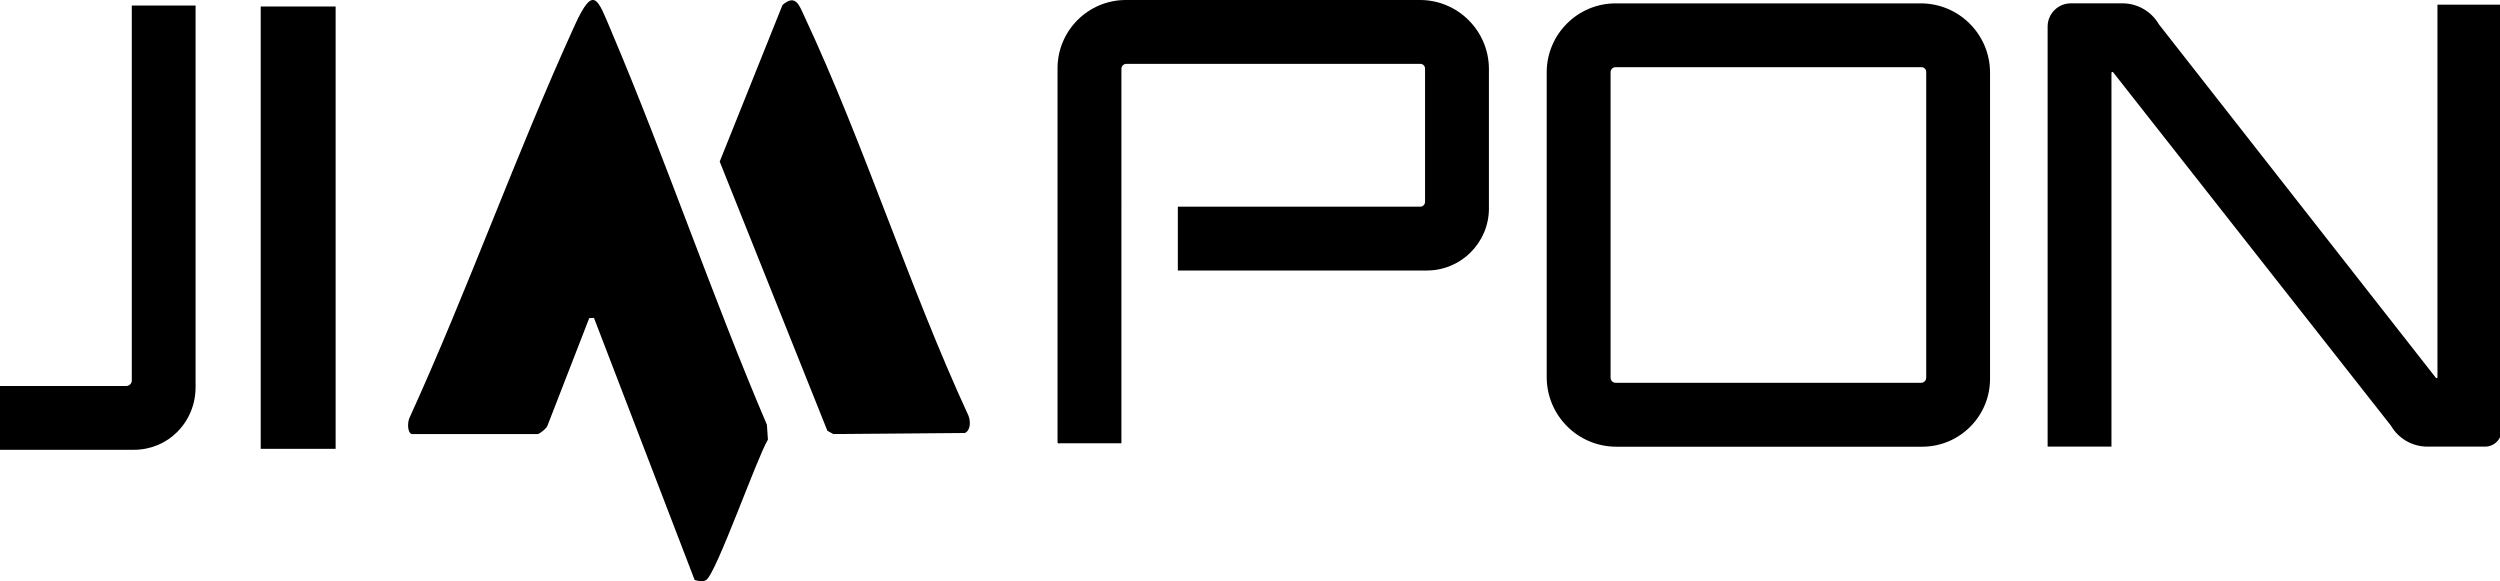
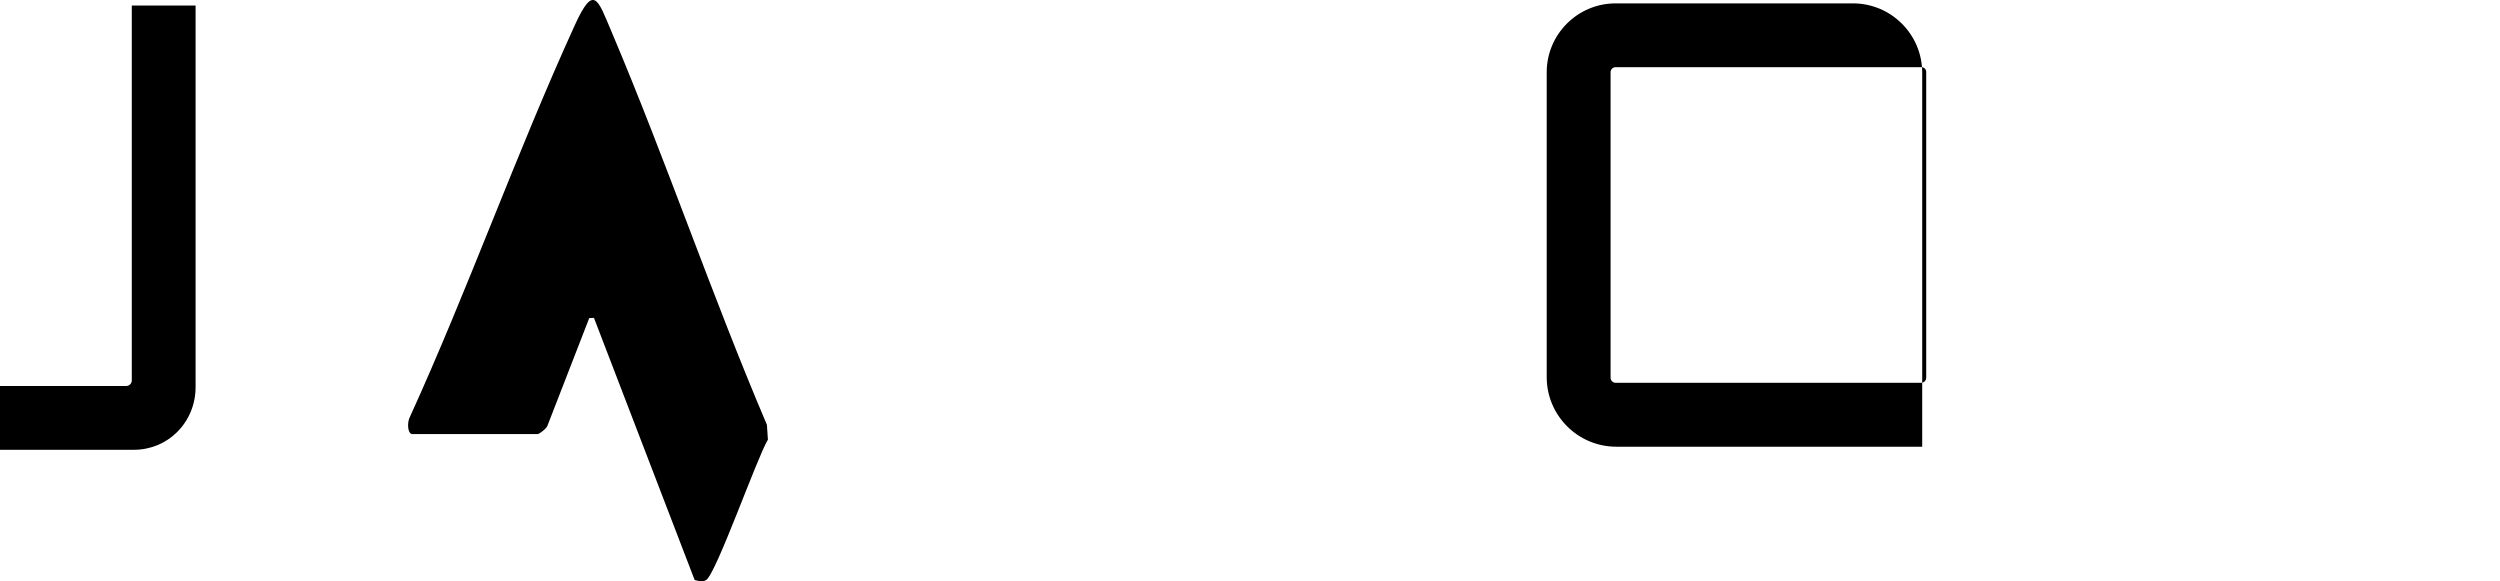
<svg xmlns="http://www.w3.org/2000/svg" id="_图层_1" data-name="图层 1" viewBox="0 0 600 139.55">
  <g>
    <path d="M98.82,104.17c-1.11-.35-1.01-2.89-.55-3.87,14.11-30.96,25.57-63.32,39.68-94.25,4.57-10.02,5.51-6.24,8.79,1.49,13.19,31.12,24.06,63.3,37.32,94.41l.24,3.56c-2.63,4.34-12.44,32.24-14.82,33.69-.43.26-.87.37-1.37.33l-1.39-.32-24.17-62.92-1.13.05-10.01,25.77c-.17.67-1.94,2.06-2.35,2.06h-30.24Z" />
-     <path d="M187.8,1.2c3.19-2.79,4.05.15,5.31,2.85,14.42,30.83,25.01,64.69,39.32,95.71.51,1.28.56,3.47-.83,4.15l-31.61.26-1.42-.79-25.84-64.6L187.8,1.2Z" />
  </g>
  <g>
    <path d="M31.63,91.3c0,.74-.6,1.34-1.34,1.34H-.38v15.31h32.51c3.95,0,7.65-1.53,10.42-4.3,2.84-2.85,4.4-6.68,4.39-10.79V1.33h-15.31v89.97Z" />
-     <path d="M584.99,1.12v89.42c0,.14-.1.19-.15.2-.04.01-.15.04-.24-.07L518.15,5.86c-1.8-3.12-5.15-5.06-8.75-5.06h-12.4c-3.07,0-5.57,2.5-5.57,5.57v100.82h15.32V17.51c0-.15.11-.21.16-.22.05-.02.17-.04.26.08l66.65,84.78c1.8,3.11,5.14,5.04,8.74,5.04h13.88c2.17,0,3.94-1.77,3.94-3.94V1.12h-15.39Z" />
-     <path d="M460.98.81h-73.23c-9.12,0-16.54,7.42-16.54,16.54v73.16c0,9.21,7.49,16.7,16.7,16.7h73.42c8.97,0,16.28-7.3,16.28-16.28V17.43c0-9.17-7.46-16.62-16.62-16.62ZM462.28,90.68c0,.66-.54,1.19-1.19,1.19h-73.35c-.66,0-1.2-.54-1.2-1.2V17.32c0-.66.54-1.2,1.2-1.2h73.42c.62,0,1.13.51,1.13,1.13v73.42Z" />
-     <rect x="62.57" y="1.56" width="17.98" height="106.16" />
-     <path d="M340.8,0h-70.6c-9.04,0-16.39,7.35-16.39,16.39v89.86s.35.22.35.22l.19-.08h14.79V16.5c0-.65.53-1.17,1.17-1.17h70.58c.62,0,1.12.5,1.12,1.12v32.01c0,.63-.51,1.14-1.14,1.14h-58.19v15.32h59.77c8.21,0,14.89-6.68,14.89-14.89V16.53C357.32,7.42,349.91,0,340.8,0Z" />
+     <path d="M460.98.81h-73.23c-9.12,0-16.54,7.42-16.54,16.54v73.16c0,9.21,7.49,16.7,16.7,16.7h73.42V17.43c0-9.17-7.46-16.62-16.62-16.62ZM462.28,90.68c0,.66-.54,1.19-1.19,1.19h-73.35c-.66,0-1.2-.54-1.2-1.2V17.32c0-.66.54-1.2,1.2-1.2h73.42c.62,0,1.13.51,1.13,1.13v73.42Z" />
  </g>
</svg>